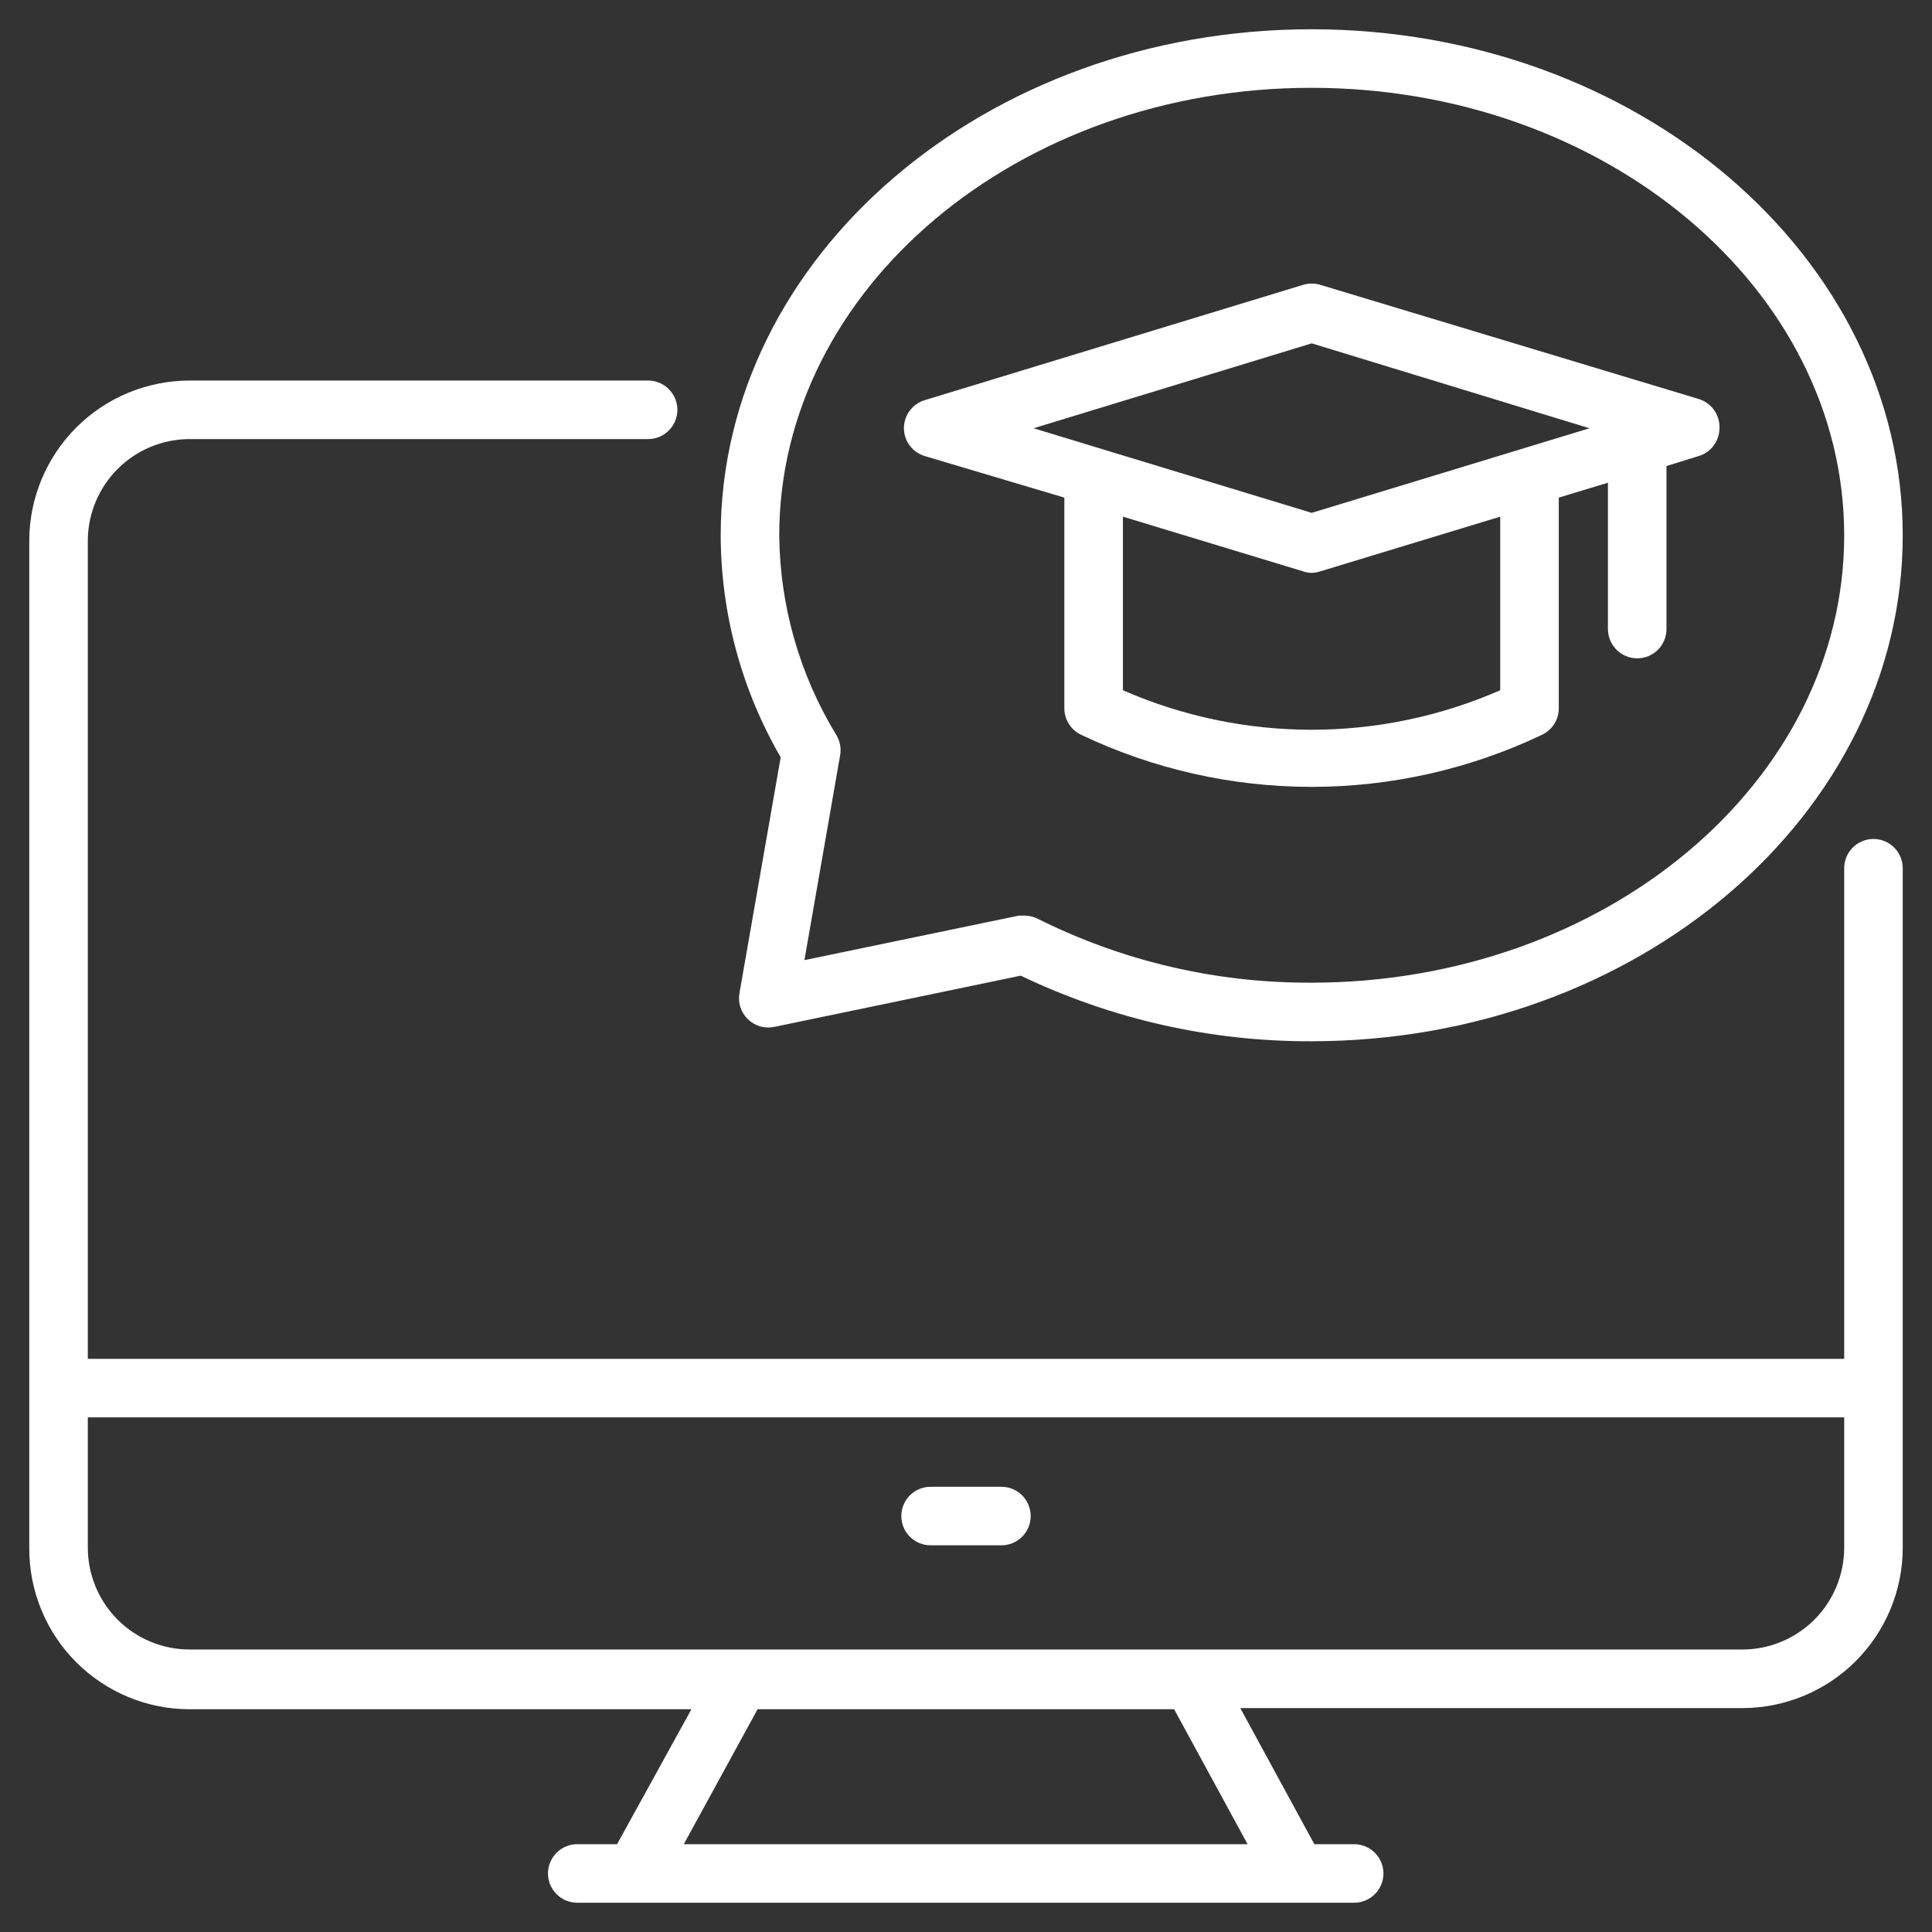
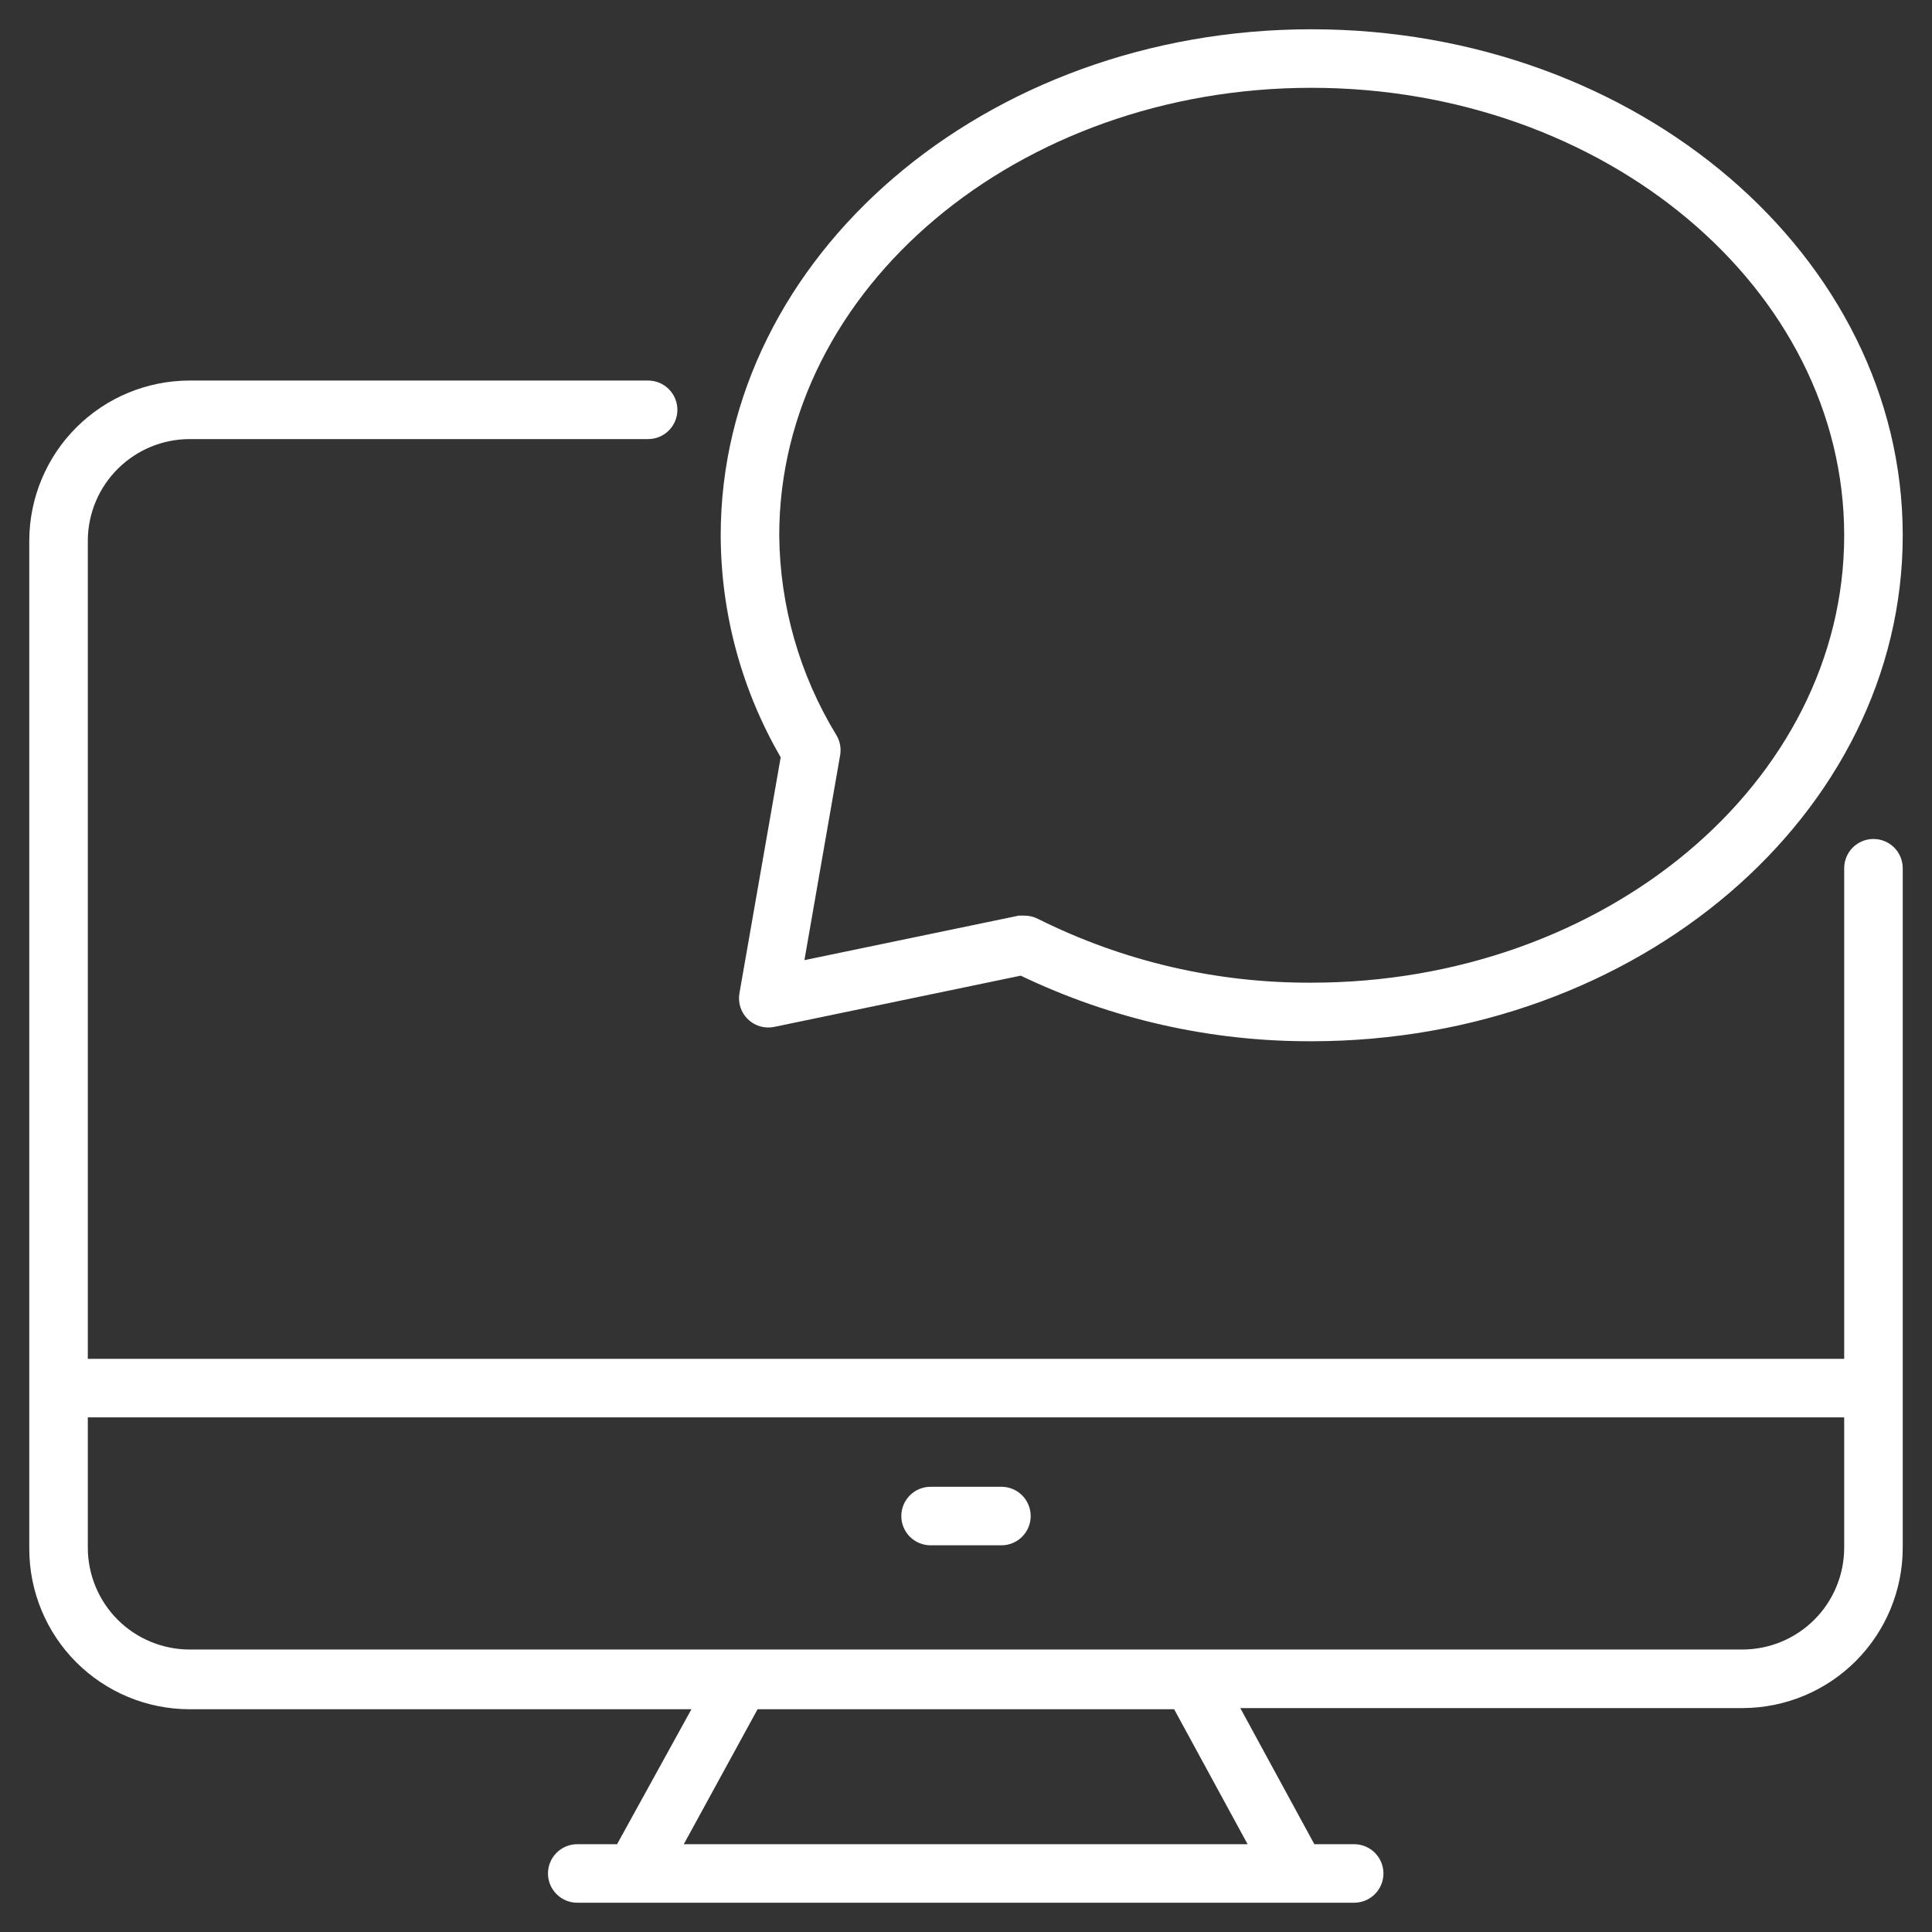
<svg xmlns="http://www.w3.org/2000/svg" width="60" height="60" viewBox="0 0 60 60" fill="none">
  <rect x="0" y="0" width="60" height="60" fill="#333333" stroke="none" />
  <g clip-path="url(#clip0_15_63)">
    <path d="M58.182 26.055C57.941 26.055 57.71 26.151 57.539 26.321C57.369 26.491 57.273 26.723 57.273 26.964V42.2H2.727V16.746C2.742 15.918 3.08 15.128 3.67 14.547C4.26 13.966 5.054 13.639 5.882 13.636H20.127C20.369 13.636 20.6 13.541 20.77 13.37C20.941 13.2 21.037 12.969 21.037 12.727C21.037 12.486 20.941 12.255 20.77 12.085C20.6 11.914 20.369 11.818 20.127 11.818H5.882C4.565 11.821 3.303 12.344 2.372 13.274C1.44 14.204 0.914 15.466 0.909 16.782V43.146V48.109C0.912 49.427 1.436 50.691 2.368 51.623C3.3 52.555 4.564 53.08 5.882 53.082H21.473L19.164 57.273H17.927C17.686 57.273 17.455 57.369 17.285 57.539C17.114 57.71 17.018 57.941 17.018 58.182C17.018 58.423 17.114 58.654 17.285 58.825C17.455 58.995 17.686 59.091 17.927 59.091H42.055C42.296 59.091 42.527 58.995 42.697 58.825C42.868 58.654 42.964 58.423 42.964 58.182C42.964 57.941 42.868 57.71 42.697 57.539C42.527 57.369 42.296 57.273 42.055 57.273H40.818L38.518 53.046H54.118C55.436 53.043 56.7 52.519 57.632 51.587C58.564 50.654 59.089 49.391 59.091 48.073V43.109V26.964C59.091 26.723 58.995 26.491 58.825 26.321C58.654 26.151 58.423 26.055 58.182 26.055ZM21.236 57.273L23.527 53.082H36.464L38.745 57.273H21.236ZM54.118 51.227H5.882C5.046 51.225 4.245 50.892 3.654 50.301C3.063 49.71 2.73 48.909 2.727 48.073V44.018H57.273V48.073C57.27 48.909 56.937 49.71 56.346 50.301C55.755 50.892 54.954 51.225 54.118 51.227Z" fill="white" />
    <path d="M22.964 30.846C22.938 30.992 22.949 31.142 22.995 31.283C23.041 31.424 23.121 31.552 23.228 31.655C23.334 31.758 23.465 31.833 23.607 31.875C23.75 31.916 23.9 31.921 24.046 31.891L31.7 30.3C34.517 31.651 37.603 32.348 40.727 32.337C50.855 32.337 59.091 25.291 59.091 16.627C59.091 7.964 50.855 0.909 40.727 0.909C30.6 0.909 22.382 7.964 22.382 16.627C22.388 19.048 23.031 21.424 24.245 23.518L22.964 30.846ZM24.2 16.627C24.2 8.964 31.609 2.727 40.727 2.727C49.846 2.727 57.273 8.964 57.273 16.627C57.273 24.291 49.846 30.518 40.727 30.518C37.781 30.532 34.872 29.854 32.236 28.537C32.107 28.47 31.964 28.436 31.818 28.436H31.636L24.982 29.818L26.091 23.455C26.129 23.238 26.087 23.015 25.973 22.827C24.833 20.959 24.22 18.816 24.2 16.627Z" fill="white" />
-     <path d="M28.718 14.163L33.054 15.454V22C33.055 22.175 33.106 22.346 33.201 22.492C33.296 22.639 33.431 22.755 33.591 22.827C35.822 23.887 38.261 24.437 40.732 24.437C43.202 24.437 45.641 23.887 47.873 22.827C48.032 22.755 48.167 22.639 48.263 22.492C48.358 22.346 48.409 22.175 48.409 22V15.454L49.936 14.991V19.536C49.936 19.777 50.032 20.009 50.203 20.179C50.373 20.349 50.604 20.445 50.845 20.445C51.086 20.445 51.318 20.349 51.488 20.179C51.659 20.009 51.754 19.777 51.754 19.536V14.473L52.754 14.163C52.94 14.107 53.103 13.993 53.219 13.838C53.335 13.682 53.398 13.494 53.4 13.3C53.408 13.098 53.35 12.899 53.233 12.735C53.116 12.57 52.948 12.449 52.754 12.391L41 8.845C40.828 8.793 40.645 8.793 40.473 8.845L28.718 12.427C28.525 12.485 28.357 12.606 28.24 12.771C28.123 12.936 28.064 13.134 28.073 13.336C28.081 13.524 28.148 13.704 28.264 13.852C28.38 14 28.538 14.109 28.718 14.163ZM46.591 21.436C44.743 22.245 42.748 22.663 40.732 22.663C38.715 22.663 36.72 22.245 34.873 21.436V16.045L40.473 17.745C40.557 17.774 40.647 17.79 40.736 17.791C40.826 17.789 40.915 17.773 41 17.745L46.591 16.045V21.436ZM40.736 10.663L49.364 13.3L40.736 15.927L32.1 13.3L40.736 10.663Z" fill="white" />
    <path d="M31.1 46.173H28.9C28.659 46.173 28.428 46.269 28.257 46.439C28.087 46.61 27.991 46.841 27.991 47.082C27.991 47.323 28.087 47.554 28.257 47.725C28.428 47.895 28.659 47.991 28.9 47.991H31.1C31.341 47.991 31.572 47.895 31.743 47.725C31.913 47.554 32.009 47.323 32.009 47.082C32.009 46.841 31.913 46.61 31.743 46.439C31.572 46.269 31.341 46.173 31.1 46.173Z" fill="white" />
  </g>
  <defs>
    <clipPath id="clip0_15_63">
      <rect width="60" height="60" fill="white" />
    </clipPath>
  </defs>
</svg>